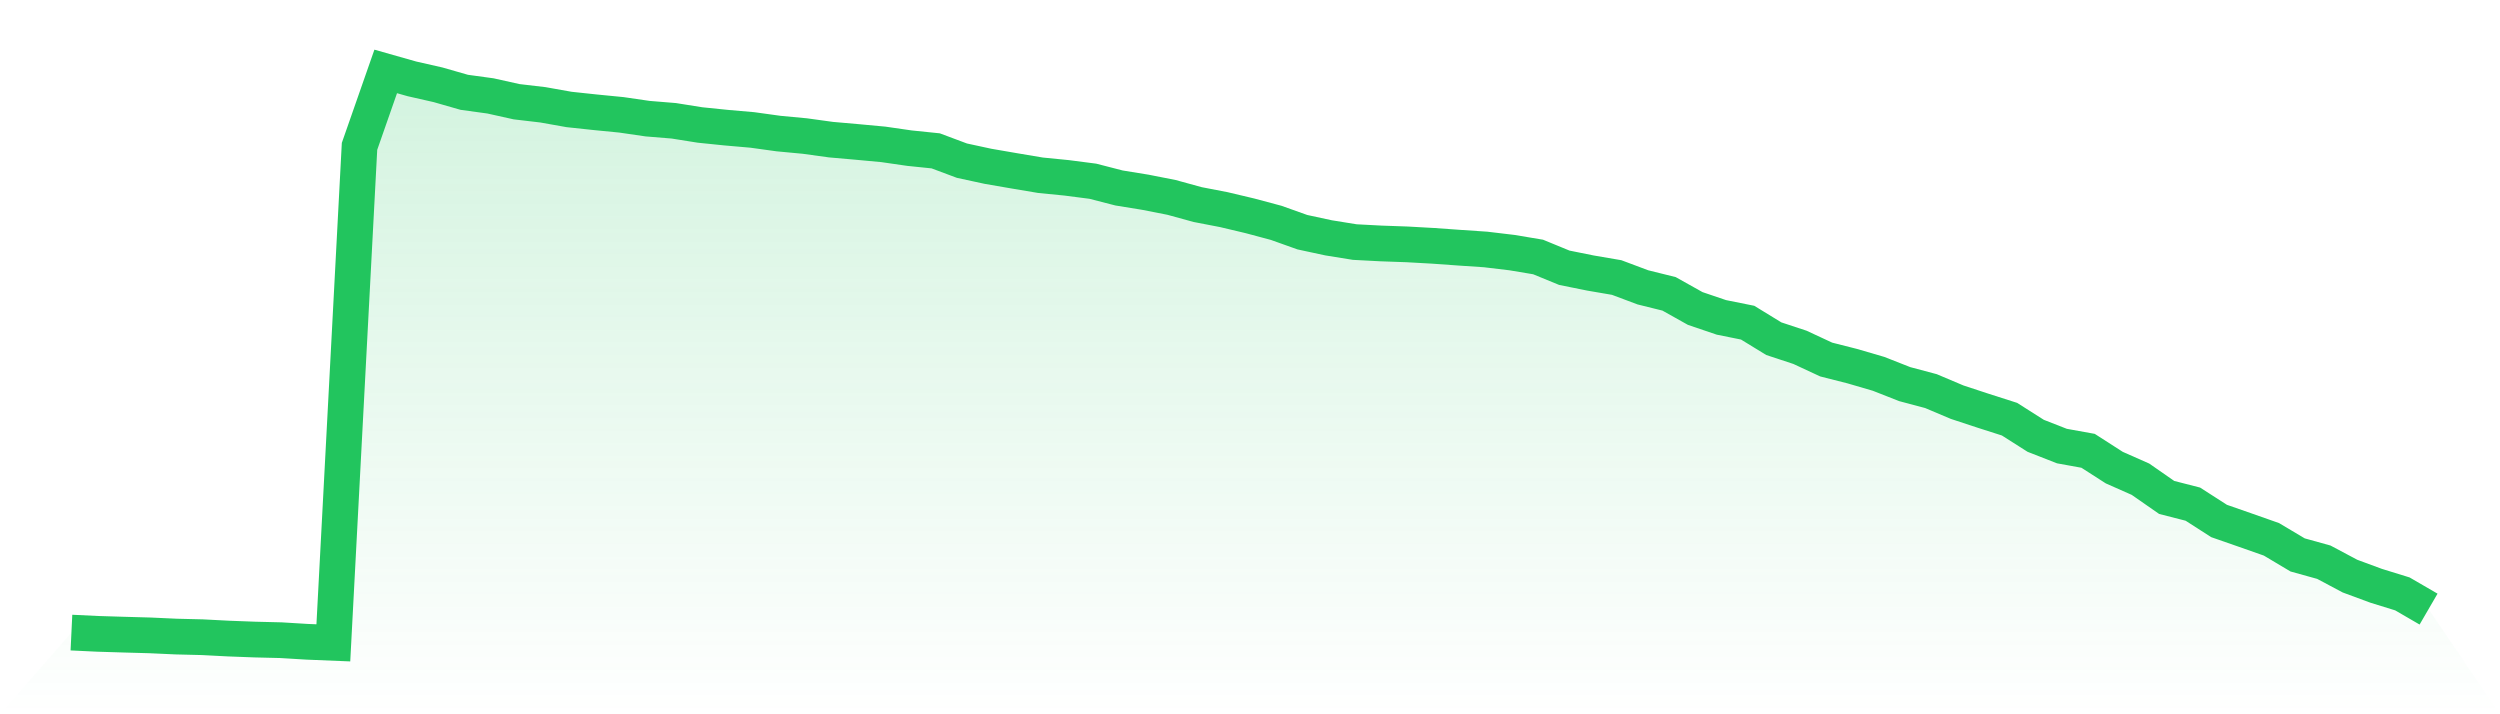
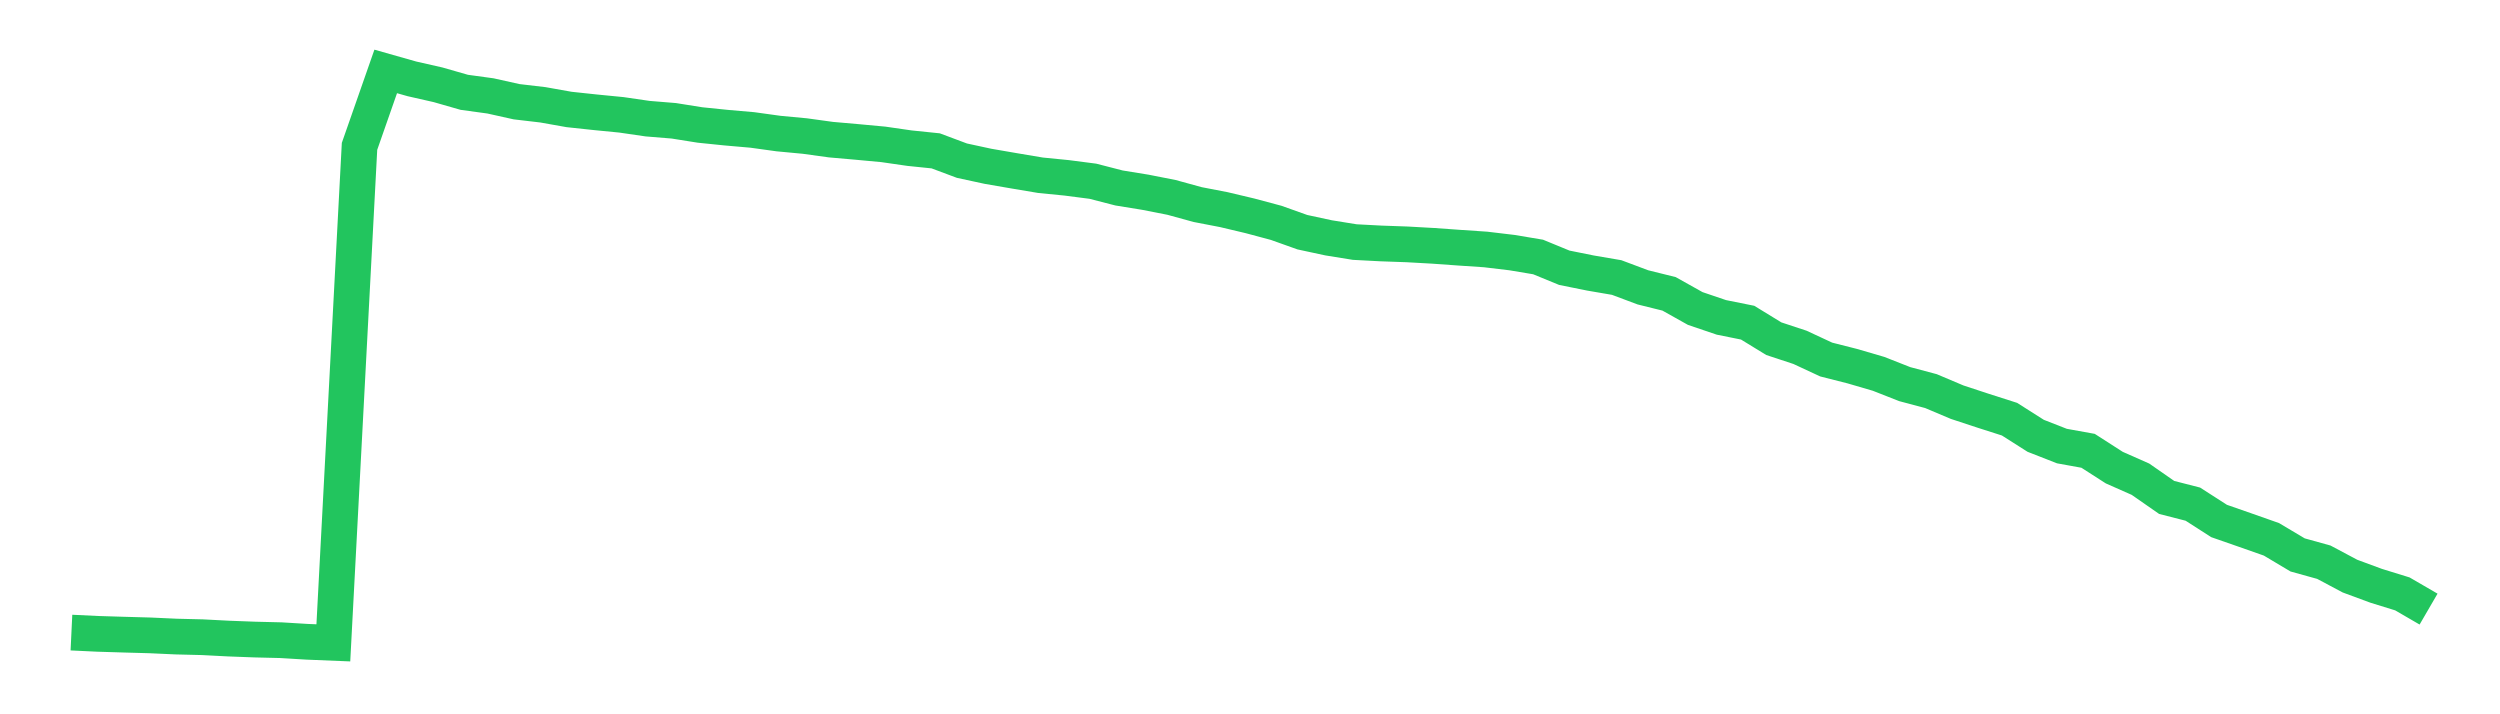
<svg xmlns="http://www.w3.org/2000/svg" viewBox="0 0 140 40">
  <defs>
    <linearGradient id="gradient" x1="0" x2="0" y1="0" y2="1">
      <stop offset="0%" stop-color="#22c55e" stop-opacity="0.2" />
      <stop offset="100%" stop-color="#22c55e" stop-opacity="0" />
    </linearGradient>
  </defs>
-   <path d="M4,35.425 L4,35.425 L5.467,35.495 L6.933,35.54 L8.4,35.581 L9.867,35.648 L11.333,35.684 L12.8,35.76 L14.267,35.815 L15.733,35.851 L17.2,35.94 L18.667,36 L20.133,8.196 L21.6,4 L23.067,4.416 L24.533,4.749 L26,5.17 L27.467,5.371 L28.933,5.697 L30.4,5.869 L31.867,6.13 L33.333,6.287 L34.8,6.431 L36.267,6.645 L37.733,6.765 L39.2,6.999 L40.667,7.149 L42.133,7.277 L43.6,7.48 L45.067,7.618 L46.533,7.82 L48,7.949 L49.467,8.085 L50.933,8.297 L52.4,8.448 L53.867,8.997 L55.333,9.314 L56.8,9.567 L58.267,9.814 L59.733,9.959 L61.2,10.149 L62.667,10.527 L64.133,10.765 L65.6,11.053 L67.067,11.456 L68.533,11.739 L70,12.087 L71.467,12.48 L72.933,13.003 L74.4,13.319 L75.867,13.556 L77.333,13.633 L78.8,13.685 L80.267,13.767 L81.733,13.872 L83.2,13.971 L84.667,14.146 L86.133,14.391 L87.6,14.994 L89.067,15.29 L90.533,15.541 L92,16.091 L93.467,16.455 L94.933,17.276 L96.4,17.774 L97.867,18.069 L99.333,18.967 L100.8,19.451 L102.267,20.134 L103.733,20.506 L105.2,20.935 L106.667,21.512 L108.133,21.902 L109.6,22.522 L111.067,23.005 L112.533,23.474 L114,24.406 L115.467,24.98 L116.933,25.245 L118.4,26.187 L119.867,26.836 L121.333,27.856 L122.8,28.232 L124.267,29.175 L125.733,29.686 L127.2,30.202 L128.667,31.076 L130.133,31.483 L131.6,32.263 L133.067,32.805 L134.533,33.258 L136,34.11 L140,40 L0,40 z" fill="url(#gradient)" />
  <path d="M4,35.425 L4,35.425 L5.467,35.495 L6.933,35.54 L8.4,35.581 L9.867,35.648 L11.333,35.684 L12.8,35.76 L14.267,35.815 L15.733,35.851 L17.2,35.94 L18.667,36 L20.133,8.196 L21.6,4 L23.067,4.416 L24.533,4.749 L26,5.17 L27.467,5.371 L28.933,5.697 L30.4,5.869 L31.867,6.13 L33.333,6.287 L34.8,6.431 L36.267,6.645 L37.733,6.765 L39.2,6.999 L40.667,7.149 L42.133,7.277 L43.6,7.48 L45.067,7.618 L46.533,7.82 L48,7.949 L49.467,8.085 L50.933,8.297 L52.4,8.448 L53.867,8.997 L55.333,9.314 L56.8,9.567 L58.267,9.814 L59.733,9.959 L61.2,10.149 L62.667,10.527 L64.133,10.765 L65.6,11.053 L67.067,11.456 L68.533,11.739 L70,12.087 L71.467,12.48 L72.933,13.003 L74.4,13.319 L75.867,13.556 L77.333,13.633 L78.8,13.685 L80.267,13.767 L81.733,13.872 L83.2,13.971 L84.667,14.146 L86.133,14.391 L87.6,14.994 L89.067,15.29 L90.533,15.541 L92,16.091 L93.467,16.455 L94.933,17.276 L96.4,17.774 L97.867,18.069 L99.333,18.967 L100.8,19.451 L102.267,20.134 L103.733,20.506 L105.2,20.935 L106.667,21.512 L108.133,21.902 L109.6,22.522 L111.067,23.005 L112.533,23.474 L114,24.406 L115.467,24.98 L116.933,25.245 L118.4,26.187 L119.867,26.836 L121.333,27.856 L122.8,28.232 L124.267,29.175 L125.733,29.686 L127.2,30.202 L128.667,31.076 L130.133,31.483 L131.6,32.263 L133.067,32.805 L134.533,33.258 L136,34.11" fill="none" stroke="#22c55e" stroke-width="2" />
</svg>